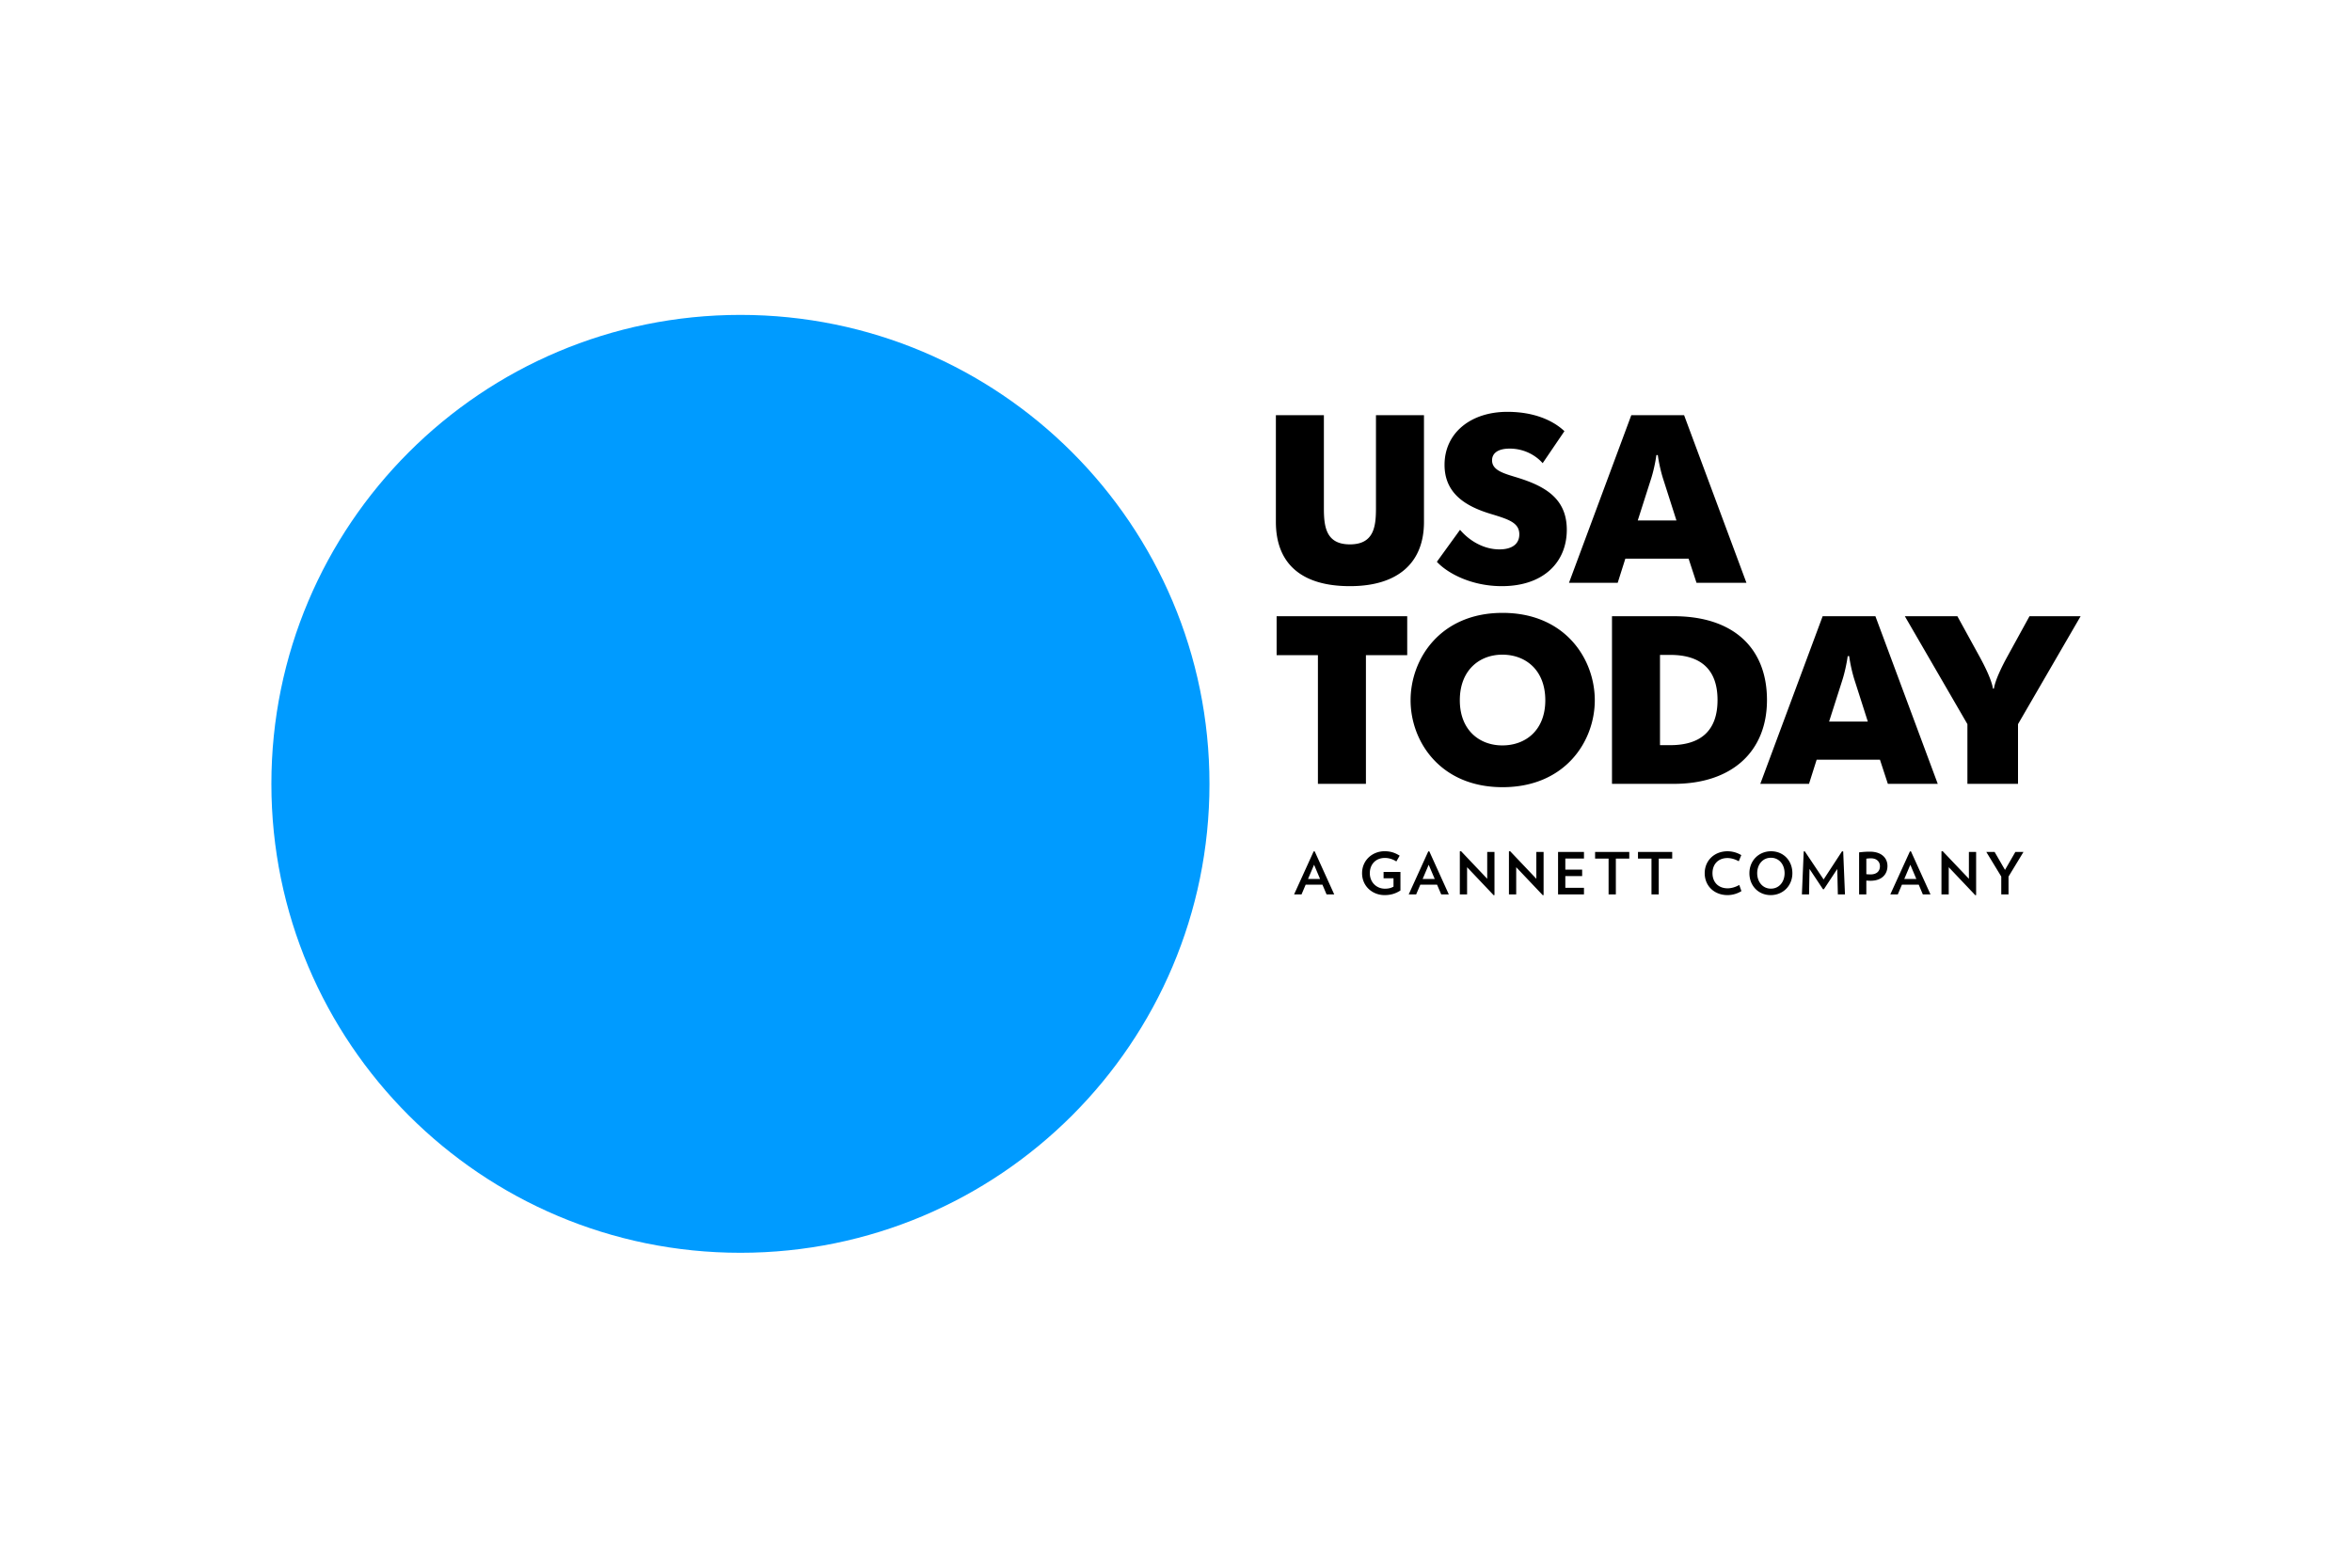
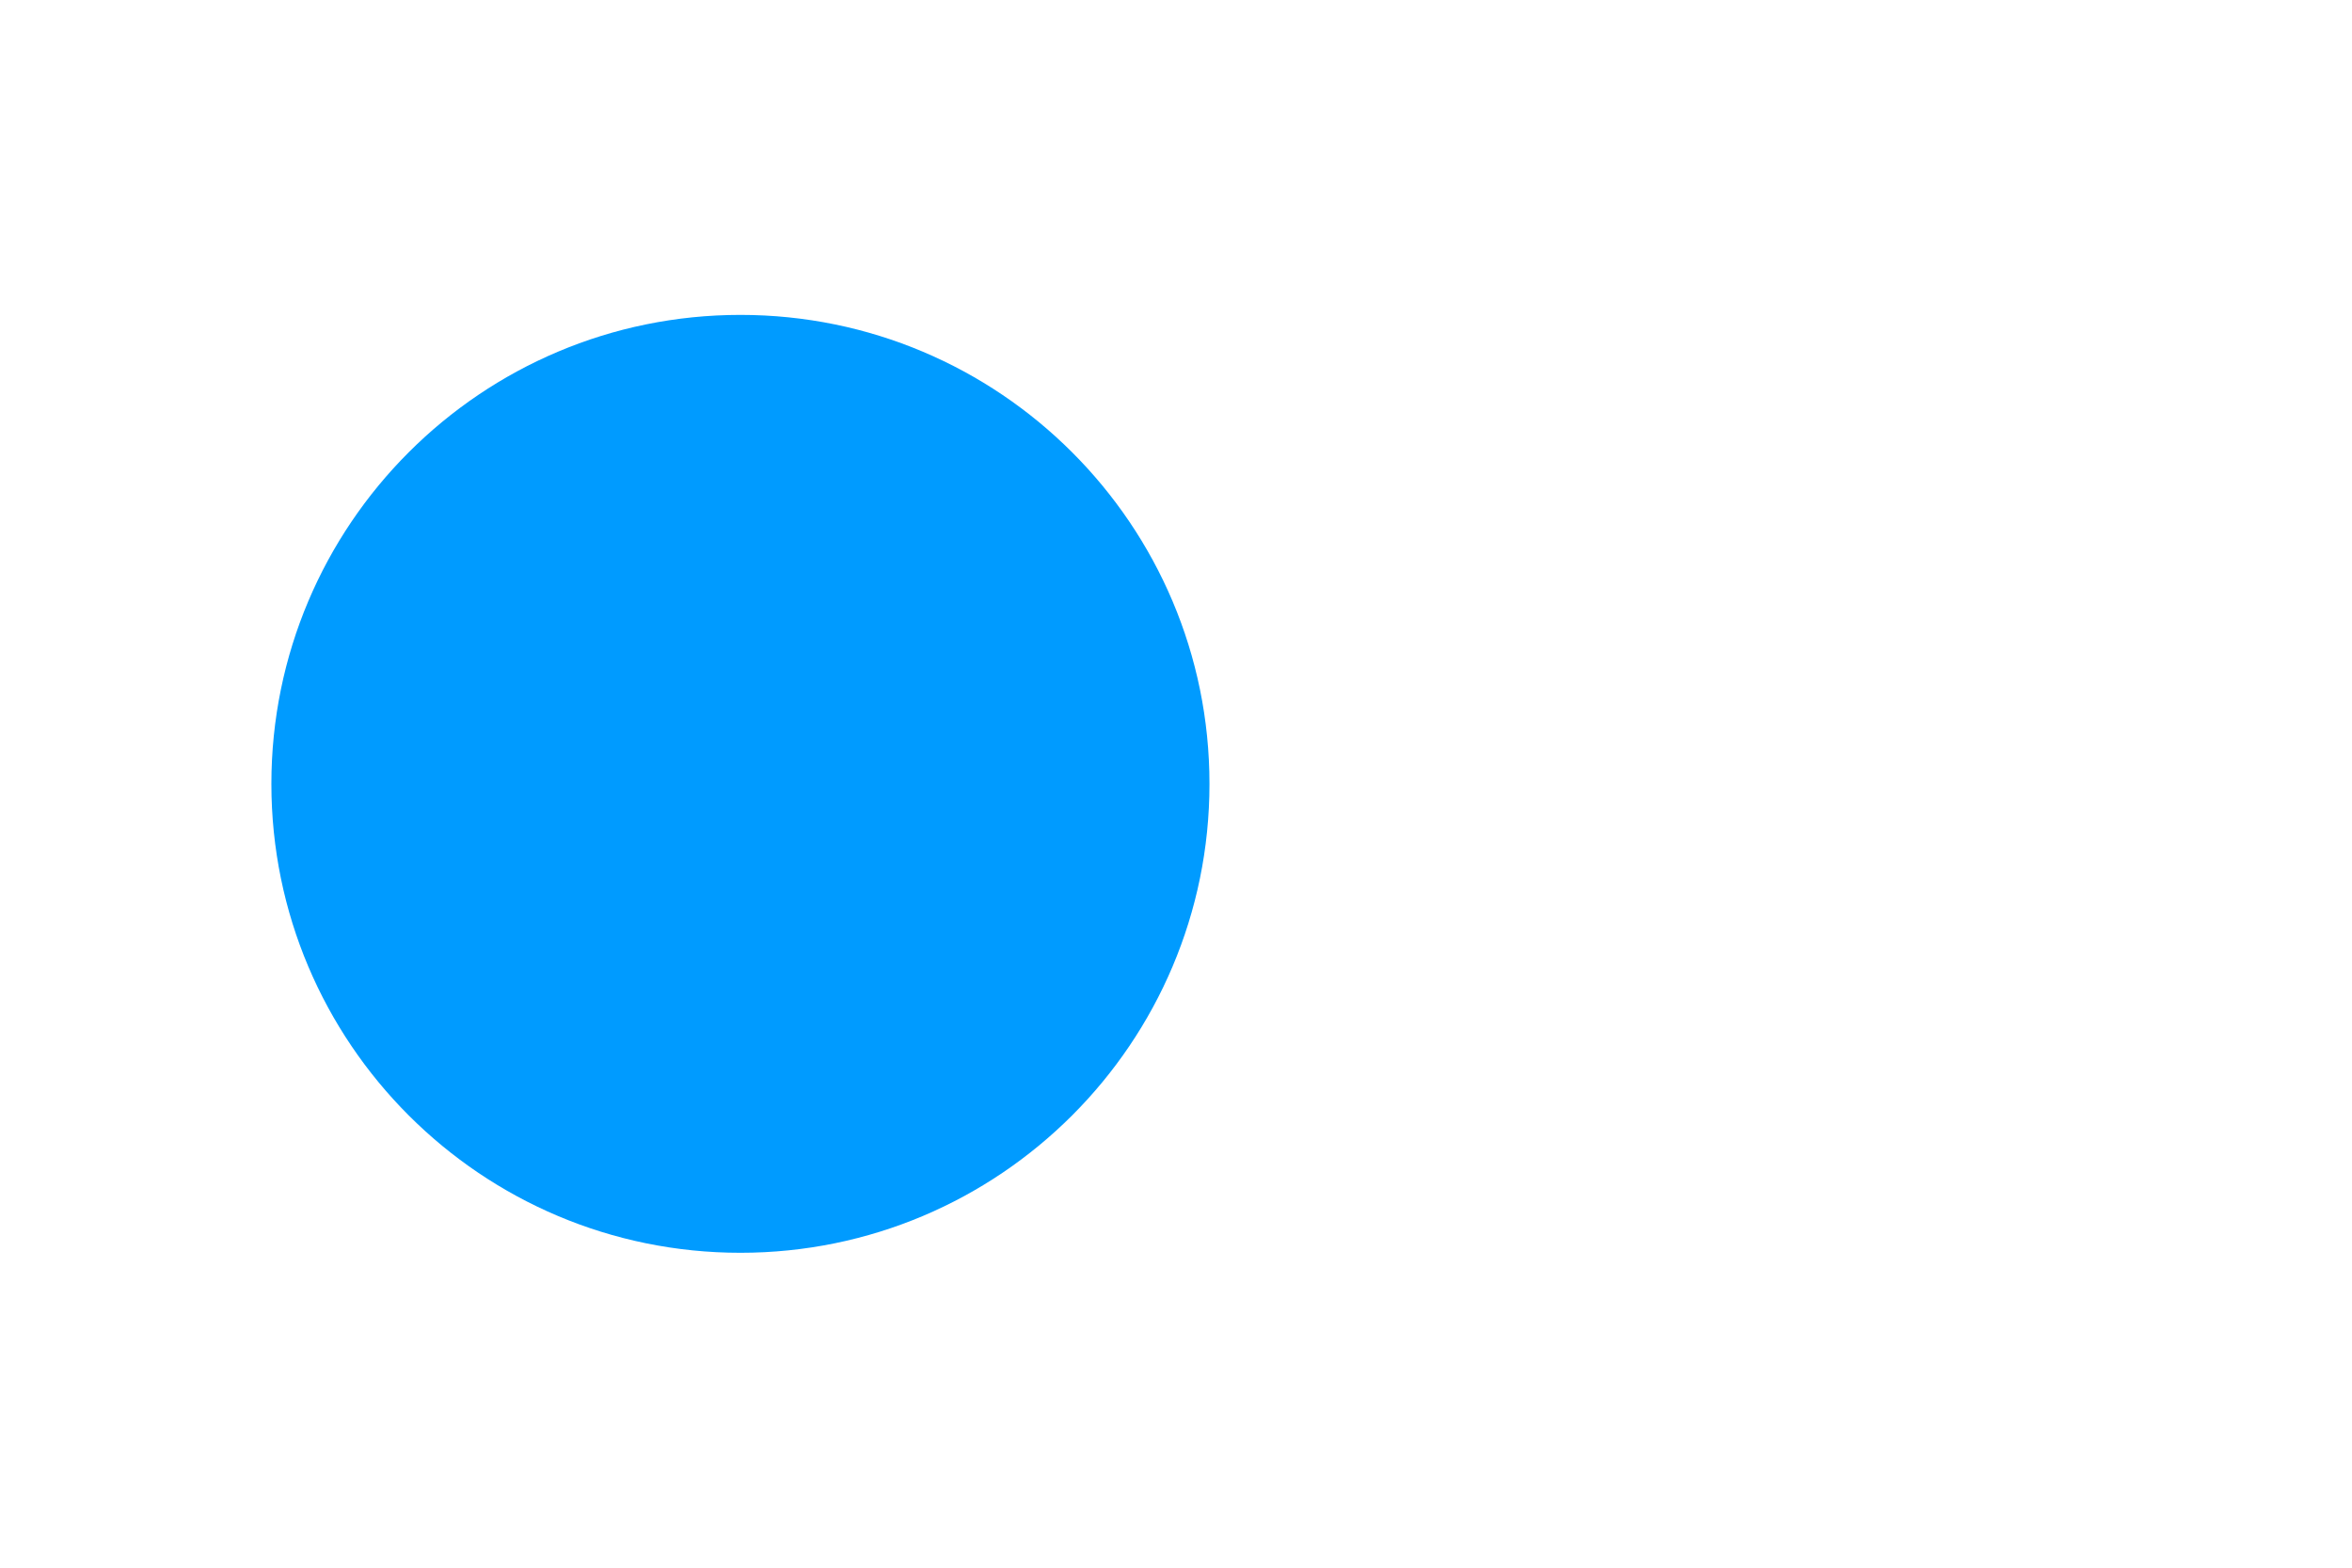
<svg xmlns="http://www.w3.org/2000/svg" height="800" width="1200" viewBox="-73.21 -63.266 634.487 379.594">
  <path fill="#009bff" d="M253.063 126.537c0 69.88-56.652 126.525-126.538 126.525C56.65 253.062 0 196.414 0 126.537 0 56.651 56.654 0 126.525 0c69.884 0 126.538 56.649 126.538 126.537" />
-   <path d="M333.418 26.157c-9.92 0-16.94 5.734-16.94 14.303 0 7.794 5.8 11.207 12.37 13.207 4.89 1.483 7.8 2.381 7.8 5.541 0 2.644-2.01 4.061-5.36 4.061-4.44 0-8.3-2.515-10.63-5.282l-6.25 8.63c2.78 3.03 9.22 6.574 17.53 6.574 11.28 0 17.52-6.509 17.52-15.204 0-8.313-5.67-11.666-13.01-13.984-3.74-1.162-7.15-1.933-7.15-4.766 0-1.803 1.42-3.158 4.77-3.158 3.86 0 7.02 1.806 8.88 3.93l5.87-8.637c-3.28-3.09-8.51-5.215-15.4-5.215zm33.44.901l-16.81 45.23h13.14l2.06-6.508h17.07l2.13 6.508h13.47l-16.82-45.23zm-95.88.002v28.798c0 11.147 6.77 17.333 19.97 17.333 12.83 0 19.98-6.186 19.98-17.333V27.06h-12.95v25.064c0 4.958-.52 9.793-7.03 9.793-6.5 0-7.02-4.835-7.02-9.793V27.06zm102.65 10.756h.38c.26 1.933.84 4.643 1.55 6.767l3.48 10.89h-10.44l3.48-10.89c.71-2.124 1.29-4.834 1.55-6.767zm-41.5 42.585c-16.82 0-24.81 12.436-24.81 23.581 0 11.08 7.99 23.45 24.81 23.45 16.88 0 24.88-12.37 24.88-23.45 0-11.145-8-23.58-24.88-23.58zm-60.95.901v10.502h11.14v34.728h12.95V91.804h11.14V81.302zm147.3 0l-16.82 45.23h13.14l2.06-6.51h17.08l2.13 6.51h13.46l-16.82-45.23zm22.17 0l16.88 29.12v16.11h13.65v-16.11l16.89-29.12h-13.79l-6.12 11.146c-1.29 2.383-3.1 5.994-3.48 8.374h-.26c-.38-2.38-2.19-5.99-3.48-8.374l-6.12-11.146zm-79 .002v45.228h16.68c15.72 0 25.13-8.76 25.13-22.61 0-14.115-9.15-22.618-25.13-22.618zm-29.58 10.373c6.32 0 11.59 4.188 11.59 12.305 0 8.05-5.27 12.18-11.59 12.18-6.19 0-11.47-4.13-11.47-12.18 0-8.117 5.28-12.305 11.47-12.305zm42.53.064h2.77c8.31 0 12.75 3.994 12.75 12.181 0 8.18-4.44 12.17-12.75 12.17h-2.77zm50.64.317h.39c.26 1.937.84 4.642 1.55 6.774l3.48 10.89h-10.44l3.48-10.89c.7-2.132 1.28-4.837 1.54-6.774zm-104.32 52.634l-.32.06v11.61h1.96v-7.34l7.17 7.56.22-.04v-11.63h-1.96v7.23zm13.24 0l-.31.06v11.61h1.96v-7.34l7.17 7.56.22-.04v-11.63h-1.96v7.23zm116.69 0l-.32.06v11.61h1.96v-7.34l7.17 7.56.22-.04v-11.63h-1.95v7.23zm-150.54.02c-3.23 0-6.08 2.37-6.08 5.93 0 3.53 2.81 5.91 6.08 5.91 1.72 0 3.05-.45 4.27-1.25v-5h-4.55v1.71h2.68v2.26c-.68.37-1.33.55-2.32.55-2.27 0-4.07-1.74-4.07-4.18 0-2.28 1.48-4.12 4.08-4.12 1.06 0 2.16.35 3.08.95l.89-1.56c-1.17-.73-2.37-1.2-4.06-1.2zm92.52.01c-3.59 0-6.17 2.53-6.17 5.92 0 3.41 2.55 5.91 6.17 5.91 1.42 0 2.79-.47 3.74-1.08l-.59-1.66c-.92.55-2.11.91-3.13.91-2.52 0-4.09-1.67-4.09-4.08 0-2.42 1.53-4.09 4.05-4.09 1.01 0 2.13.35 3.04.87l.68-1.66a7.277 7.277 0 00-3.7-1.04zm11.74 0c-3.31 0-5.85 2.52-5.85 5.92 0 3.39 2.43 5.91 5.74 5.91 3.32 0 5.85-2.52 5.85-5.91 0-3.4-2.42-5.92-5.74-5.92zm9.09.02l-.29.02-.49 11.6h1.93l.12-6.87 3.64 5.48h.24l3.61-5.47.16 6.86h1.92l-.48-11.6-.32-.02-4.96 7.59zm-132.49.01l-5.28 11.61h2.01l1.11-2.62h4.53l1.11 2.62h2.07l-5.27-11.61zm30.92 0l-5.28 11.61h2.01l1.12-2.62h4.52l1.12 2.62h2.05l-5.26-11.61zm129.93 0l-5.29 11.61h2.02l1.11-2.62h4.54l1.1 2.62h2.07l-5.27-11.61zm-10.81.08c-.94 0-1.89.06-2.9.19v11.34h1.95v-3.73c.37.02.77.05 1.14.05 2.93 0 4.56-1.66 4.56-3.99 0-2.15-1.6-3.86-4.75-3.86zm-84.11.08v11.45h6.99v-1.78h-5.03v-3.17h4.54v-1.73h-4.54v-3h5.03v-1.77zm9.99 0v1.78h3.64v9.67h1.96v-9.67h3.62v-1.78zm11.57 0v1.78h3.64v9.67h1.96v-9.67h3.63v-1.78zm93.97 0l4.03 6.63v4.82h1.96v-4.81l4.03-6.64h-2.19l-2.79 4.84-2.8-4.84zm-58.11 1.56c2.18 0 3.69 1.78 3.69 4.17 0 2.38-1.51 4.17-3.69 4.17-2.18 0-3.7-1.79-3.7-4.17 0-2.39 1.52-4.17 3.7-4.17zm27.02.16c1.6 0 2.39.99 2.39 2.12 0 1.3-.81 2.22-2.58 2.22-.34 0-.7-.03-1.09-.06v-4.19c.4-.06.84-.09 1.28-.09zm-150.26 1.73l1.62 3.83h-3.25zm30.92 0l1.63 3.83h-3.26zm129.93 0l1.62 3.83h-3.25z" />
</svg>